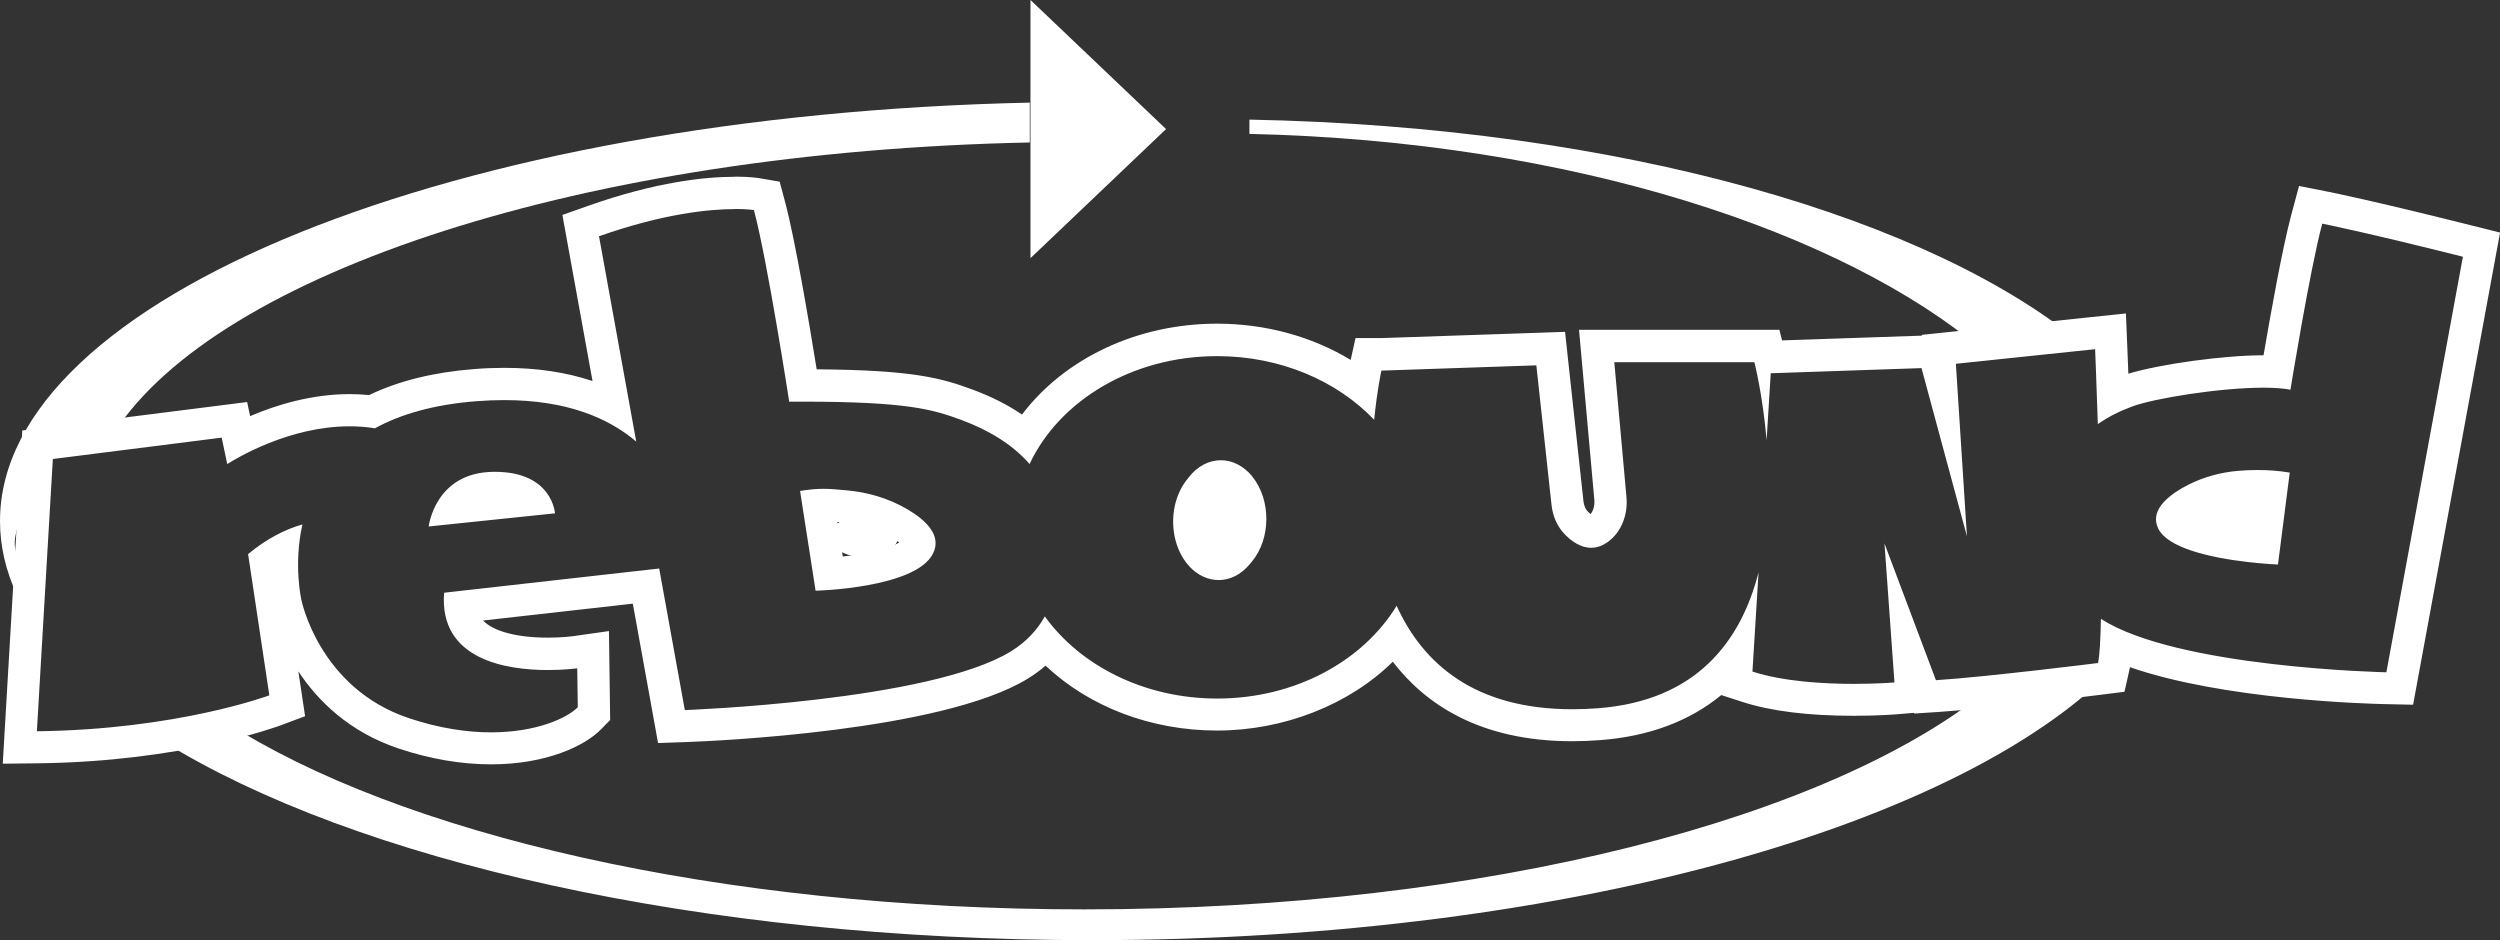
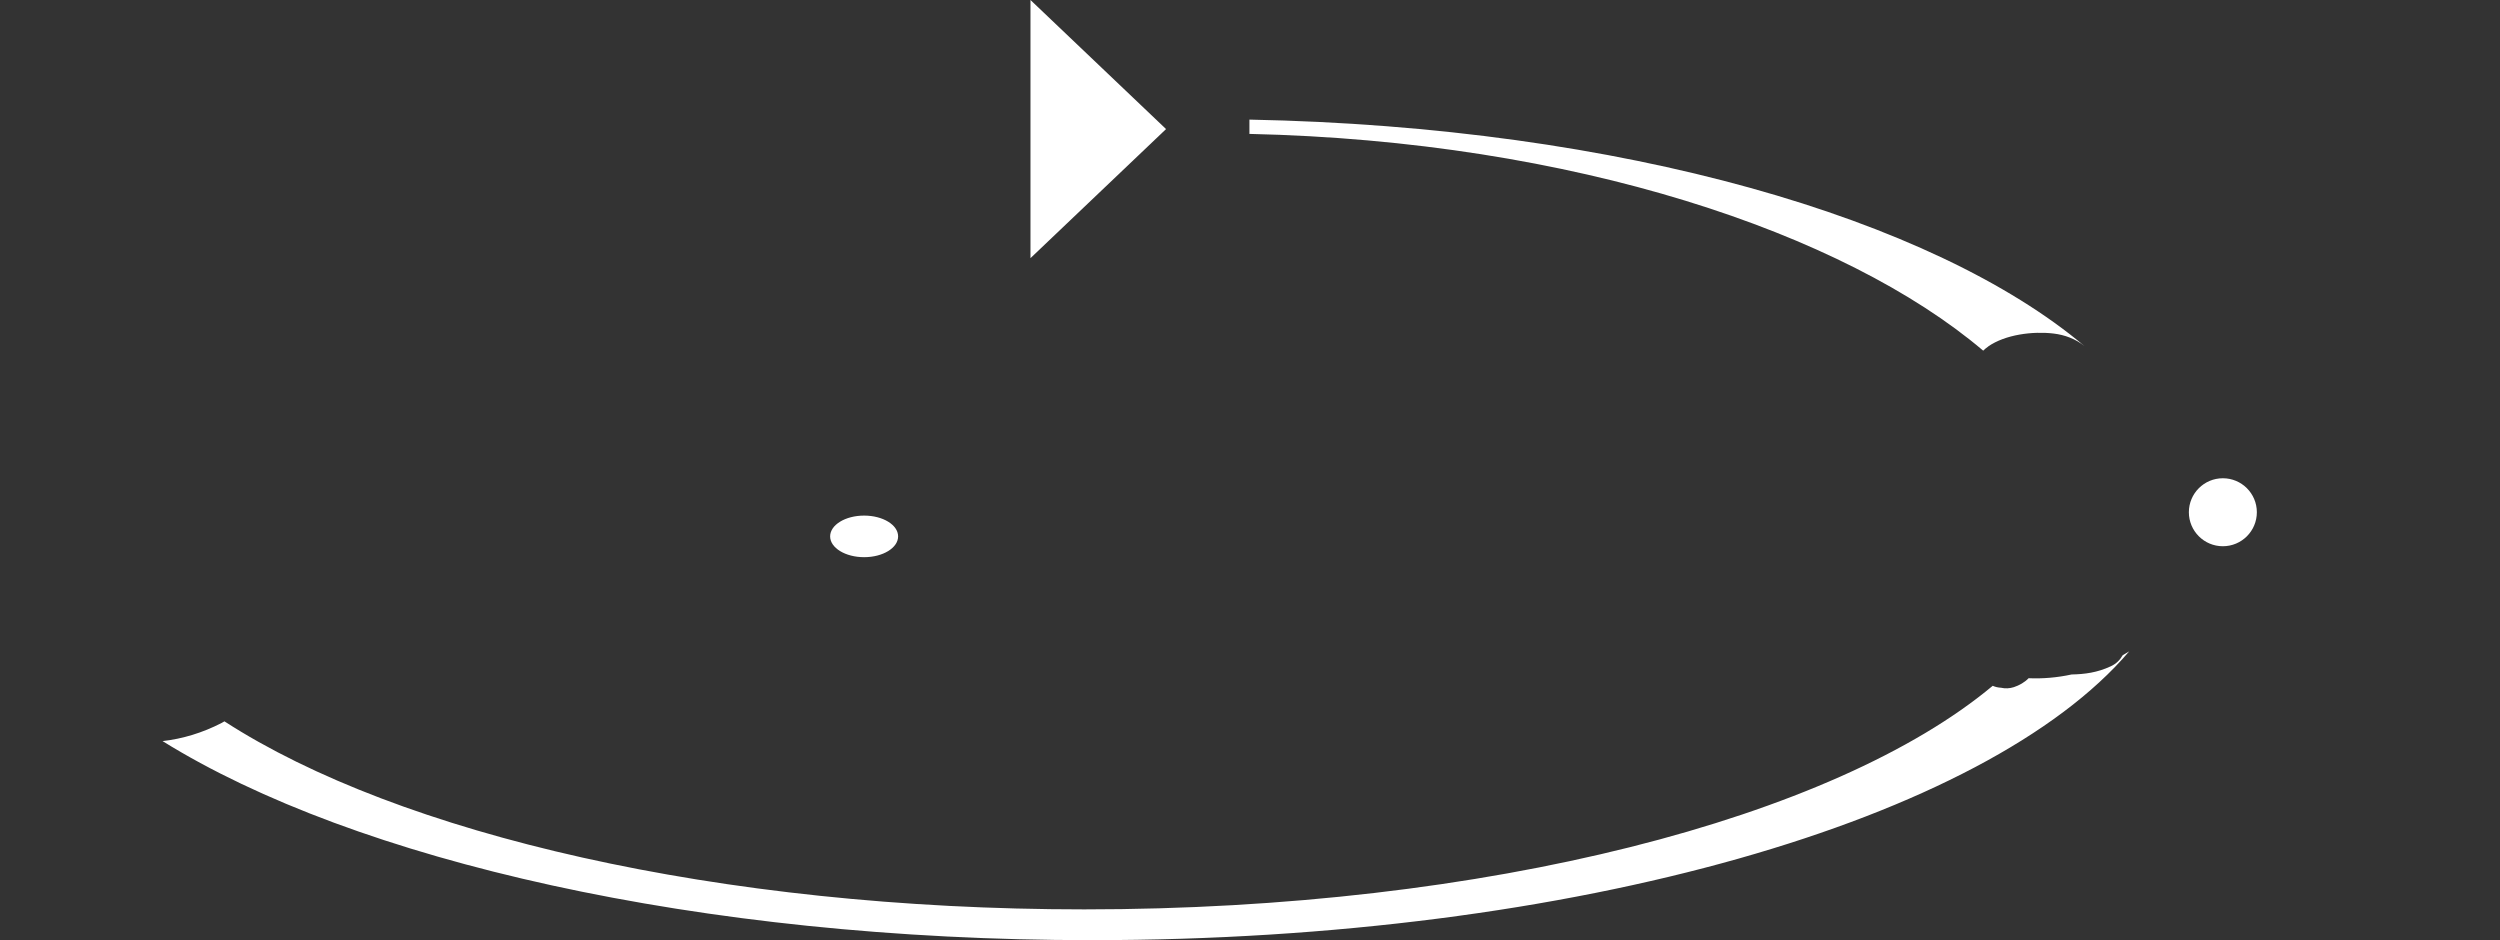
<svg xmlns="http://www.w3.org/2000/svg" viewBox="0 0 388.34 146.04" data-name="Layer 2" id="Layer_2">
  <rect x="0" y="0" width="388.34" height="146.04" fill="#333333" stroke="none" />
  <defs>
    <style>
      .cls-1 {
        fill: #fff;
      }

      .cls-2 {
        fill: none;
      }
    </style>
  </defs>
  <g data-name="Layer 1" id="Layer_1-2">
    <g>
      <g>
        <path d="M308.82,53.83c2.68-1.88,6.97-2.4,10.17-2.02,1.77.21,3.45.85,4.82,1.96-23.5-19.8-71.88-34.07-129.73-35.19v2.22c50.27,1.12,92.37,15.34,113.98,33.67.23-.22.48-.44.76-.63Z" class="cls-1" />
-         <path d="M0,80.93c0,3.89.89,7.71,2.6,11.42.25-1.35.61-2.7,1.01-4.06-.28-.42-.49-.9-.63-1.44-.61-.99-.87-2.23-.57-3.67.26-1.2.57-2.51.95-3.86.15-.64.35-1.26.58-1.87,1.65-4.89,4.4-9.72,9.39-10.89,1.75-.41,3.21-.07,4.36.72,16.1-24.97,73.18-43.73,142.27-45.15v-6.19C70.79,17.85,0,46.21,0,80.93Z" class="cls-1" />
        <path d="M329.73,101.78c-.4.71-.99,1.32-1.83,1.71-2.13,1-4.11,1.24-6.1,1.28-2.26.49-4.54.68-6.68.58-.63.65-1.45,1.11-2.3,1.39-.66.21-1.33.24-1.99.09-.45-.02-.88-.12-1.29-.3-24.55,20.5-78.5,34.73-141.12,34.73-56.82,0-106.51-11.72-133.56-29.21-.14.09-.28.17-.43.25-2.98,1.54-6.09,2.47-9.18,2.82,29.87,18.55,83.33,30.92,144.31,30.92,75.23,0,139.01-18.81,161.18-44.86-.33.21-.67.41-1.01.6Z" class="cls-1" />
        <polygon points="160.07 0 181.13 20.05 160.07 40.1 160.07 0" class="cls-1" />
      </g>
      <g>
-         <path d="M140.9,79.08c-2.89-1.68-6.13-2.64-9.45-2.92-2.39-.2-3.97-.44-7.17.11l.65,4.2c1.68-1.07,4.15-1.75,6.91-1.75,5.07,0,9.18,2.3,9.18,5.13s-4.11,5.13-9.18,5.13c-2.18,0-4.18-.43-5.76-1.14l.61,3.92s15.57-.37,18.25-5.79c1.41-2.85-1.22-5.25-4.04-6.89Z" class="cls-2" />
-         <path d="M76.68,73.28c-9.13.08-10.09,8.5-10.09,8.5l19.62-2.04s-.4-6.54-9.53-6.45Z" class="cls-2" />
        <path d="M347.65,73.14c-2.63.22-5.21.91-7.58,2.08.08,0,.16,0,.24,0,5.07,0,9.18,2.3,9.18,5.13s-4.11,5.13-9.18,5.13c-.02,0-.03,0-.05,0,5.59,1.91,13.59,2.21,13.59,2.21l1.83-14.28c-2.94-.5-5.83-.45-8.02-.27Z" class="cls-2" />
        <path d="M194.5,74c-2.77-3.4-7.15-3.34-9.86.15l-.35.45c-.51.65-.92,1.38-1.24,2.15.62-.07,1.26-.11,1.92-.11,5.07,0,9.18,2.3,9.18,5.13s-4.11,5.13-9.18,5.13c-.37,0-.74-.01-1.1-.04.26.39.54.76.86,1.11,2.73,2.95,6.74,2.82,9.35-.3l.37-.44c2.98-3.56,3-9.61.06-13.22v-.02Z" class="cls-2" />
-         <path d="M114.14,32.46c1.96,0,2.97.17,2.97.17,2.12,7.92,5.48,29.76,5.48,29.76.67,0,1.32,0,1.96,0,16.28,0,20.29,1.18,24.8,2.85,4.06,1.5,7.89,3.73,10.58,6.84,4.61-9.82,15.92-16.76,29.14-16.76,9.85,0,18.64,3.86,24.39,9.89.45-4.61,1.12-7.64,1.12-7.64.43,0,24.07-.82,24.07-.82l2.36,21.7c.19,1.75.91,3.37,2.06,4.55,1.04,1.07,2.46,2.09,4.09,2.09.82,0,1.7-.26,2.61-.92,2.05-1.47,3.13-4.19,2.88-6.93l-1.89-20.98h21.76s1.3,5.08,1.9,12.12l.64-10.4,23.42-.8,7.06,26.13-1.72-26.8,21.63-2.27s.2,4.92.42,11.64c1.58-1.11,3.38-2.02,5.34-2.74,3.47-1.28,13.65-2.92,20.41-2.92,1.64,0,3.07.1,4.17.32,0,0,3-18.55,4.94-25.8,0,0,6.5,1.28,21.85,5.14l-11.89,64.55s-32.51-.67-44.34-8.3c-.06,3.26-.2,5.74-.45,6.86,0,0-17.05,2.14-25.18,2.67l-7.99-21.24,1.55,21.59s-2.62.22-6.3.22c-4.63,0-10.93-.35-15.76-1.91l.95-15.42c-2.71,10.6-9.55,19.97-25,21.12-1.37.1-2.69.15-3.95.15-15.17,0-23.19-7.1-27.27-16.07-5.21,8.56-15.73,14.41-27.87,14.41-11.34,0-21.27-5.11-26.78-12.76-1.16,2.08-2.86,3.95-5.26,5.43-12.63,7.76-50.66,9.12-50.66,9.12l-3.98-21.99-33.41,3.76c-.83,10.47,9.79,12.01,16.13,12.01,2.65,0,4.55-.27,4.55-.27l.08,6.05c-1.64,1.67-6.4,3.9-13.47,3.9-3.66,0-7.94-.6-12.72-2.19-14.01-4.66-16.74-18.38-16.74-18.38,0,0-1.26-5.42.16-11.73-2.64.76-5.5,2.17-8.44,4.61l3.3,21.94s-14.25,5.33-36.11,5.58l2.48-42.29,26.23-3.32.86,4.11c1.38-.88,9.59-5.87,19-5.87,1.29,0,2.61.09,3.94.31,3.9-2.14,9.04-3.69,15.79-4.21,1.51-.12,2.95-.17,4.32-.17,9.65,0,16.13,2.75,20.48,6.44l-5.78-31.89c10.2-3.6,17.37-4.22,21.1-4.22M189.28,90.11c1.73,0,3.46-.81,4.81-2.43l.37-.44c2.98-3.56,3-9.61.06-13.22v-.02c-1.38-1.67-3.13-2.51-4.88-2.51-1.81,0-3.61.89-4.99,2.66l-.35.45c-.51.65-.92,1.38-1.24,2.15-1.34,3.23-1.04,7.26.82,10.11.26.39.54.76.86,1.11,1.32,1.42,2.93,2.13,4.54,2.13M353.85,87.69l1.83-14.28c-1.73-.29-3.43-.4-4.99-.4-1.1,0-2.13.05-3.03.13-2.63.22-5.21.91-7.58,2.08-.37.19-.74.38-1.11.59-2.59,1.5-5,3.7-3.71,6.31.73,1.47,2.65,2.56,5,3.36,5.59,1.91,13.59,2.21,13.59,2.21M66.59,81.78l19.62-2.04s-.39-6.46-9.36-6.45c-.06,0-.11,0-.17,0-9.13.08-10.09,8.5-10.09,8.5M126.69,91.76s15.57-.37,18.25-5.79c1.41-2.85-1.22-5.25-4.04-6.89-2.89-1.68-6.13-2.64-9.45-2.92-1.29-.11-2.35-.23-3.55-.23-1.02,0-2.15.09-3.62.33l.65,4.2,1.15,7.37.61,3.92M114.14,27.46s0,0,0,0c-4.56,0-12.21.78-22.77,4.51l-4.01,1.42.76,4.19,3.92,21.61c-4.06-1.36-8.64-2.05-13.69-2.05-1.52,0-3.1.06-4.71.19-6.27.49-11.75,1.84-16.3,4.04-1-.1-2.01-.15-3.04-.15-5.96,0-11.45,1.71-15.45,3.42l-.46-2.19-4.58.58-26.23,3.32-4.12.52-.24,4.15L.74,113.28l-.31,5.35,5.36-.06c22.48-.25,37.19-5.67,37.81-5.9l3.79-1.42-.6-4.01-.45-2.96c2.99,4.53,7.86,9.42,15.64,12.01,4.88,1.62,9.69,2.44,14.3,2.44,8.66,0,14.59-2.91,17.04-5.4l1.46-1.49-.03-2.08-.08-6.05-.08-5.68-5.63.8s-1.63.22-3.85.22c-4.79,0-8.45-.97-10.08-2.66l23.27-2.62,3.15,17.39.77,4.26,4.33-.15c4.03-.14,39.73-1.64,53.1-9.85.99-.61,1.91-1.28,2.76-2.02,6.8,6.4,16.37,10.08,26.66,10.08s20.47-3.97,27.28-10.69c5.02,6.55,13.51,12.35,27.86,12.35,1.4,0,2.85-.06,4.33-.17,7.58-.57,13.9-2.94,18.83-7l3.31,1.07c4.41,1.43,10.24,2.15,17.3,2.15,3.84,0,6.6-.23,6.72-.24l2.61-.22.04.11,3.7-.24c8.18-.54,24.77-2.61,25.47-2.7l3.49-.44.77-3.43c.03-.12.05-.25.08-.39,14.54,5.06,36.81,5.68,39.73,5.74l4.25.09.77-4.18,11.89-64.55.85-4.61-4.55-1.14c-15.3-3.84-21.82-5.14-22.09-5.19l-4.59-.91-1.21,4.52c-1.4,5.22-3.27,15.74-4.3,21.78-6.24,0-16.06,1.37-21,2.86-.09-2.49-.15-4.01-.16-4.04l-.22-5.32-5.3.56-21.63,2.27-4.78.5v.13s-.22,0-.22,0l-21.48.73-.42-1.65h-31.12l.49,5.45,1.89,20.98c.08.94-.21,1.76-.59,2.2-.12-.09-.26-.22-.43-.39-.35-.36-.6-.95-.67-1.6l-2.36-21.7-.5-4.62-4.64.16c-9.14.32-22.94.79-23.94.81h-3.97l-.75,3.39c-6.02-3.64-13.23-5.63-20.75-5.63-12.41,0-23.68,5.38-30.31,14.12-2.22-1.52-4.78-2.81-7.67-3.88-4.91-1.82-9.35-3.04-24.22-3.15-1.1-6.83-3.32-20.06-4.92-26.05l-.83-3.1-3.16-.54c-.24-.04-1.54-.24-3.81-.24h0ZM189.28,85.11c-.24,0-.56-.19-.87-.52-.12-.13-.24-.28-.35-.45-.94-1.44-1.1-3.73-.39-5.46.16-.38.35-.72.57-1l.35-.46c.35-.46.74-.73,1.04-.73.28,0,.65.25.99.67,1.43,1.76,1.42,5.15-.01,6.87l-.37.44c-.33.4-.7.64-.97.64h0ZM341.01,80.43c.14-.09.3-.19.47-.29.25-.14.52-.29.82-.44,1.77-.88,3.7-1.41,5.76-1.58.67-.05,1.33-.09,1.98-.1l-.55,4.29c-2.39-.28-5.29-.76-7.62-1.56-.33-.11-.62-.22-.87-.33h0ZM130.92,86.44l-.84-5.37c.06,0,.12.01.19.02l.77.07c2.68.22,5.15.98,7.35,2.26.57.33.99.62,1.3.86-1.64.89-5.06,1.72-8.77,2.17h0Z" class="cls-1" />
      </g>
    </g>
    <ellipse ry="3.23" rx="5.28" cy="83.32" cx="134.23" class="cls-1" />
-     <circle r="5.28" cy="81.11" cx="189.88" class="cls-1" />
    <circle r="5.28" cy="79.57" cx="345.29" class="cls-1" />
  </g>
</svg>